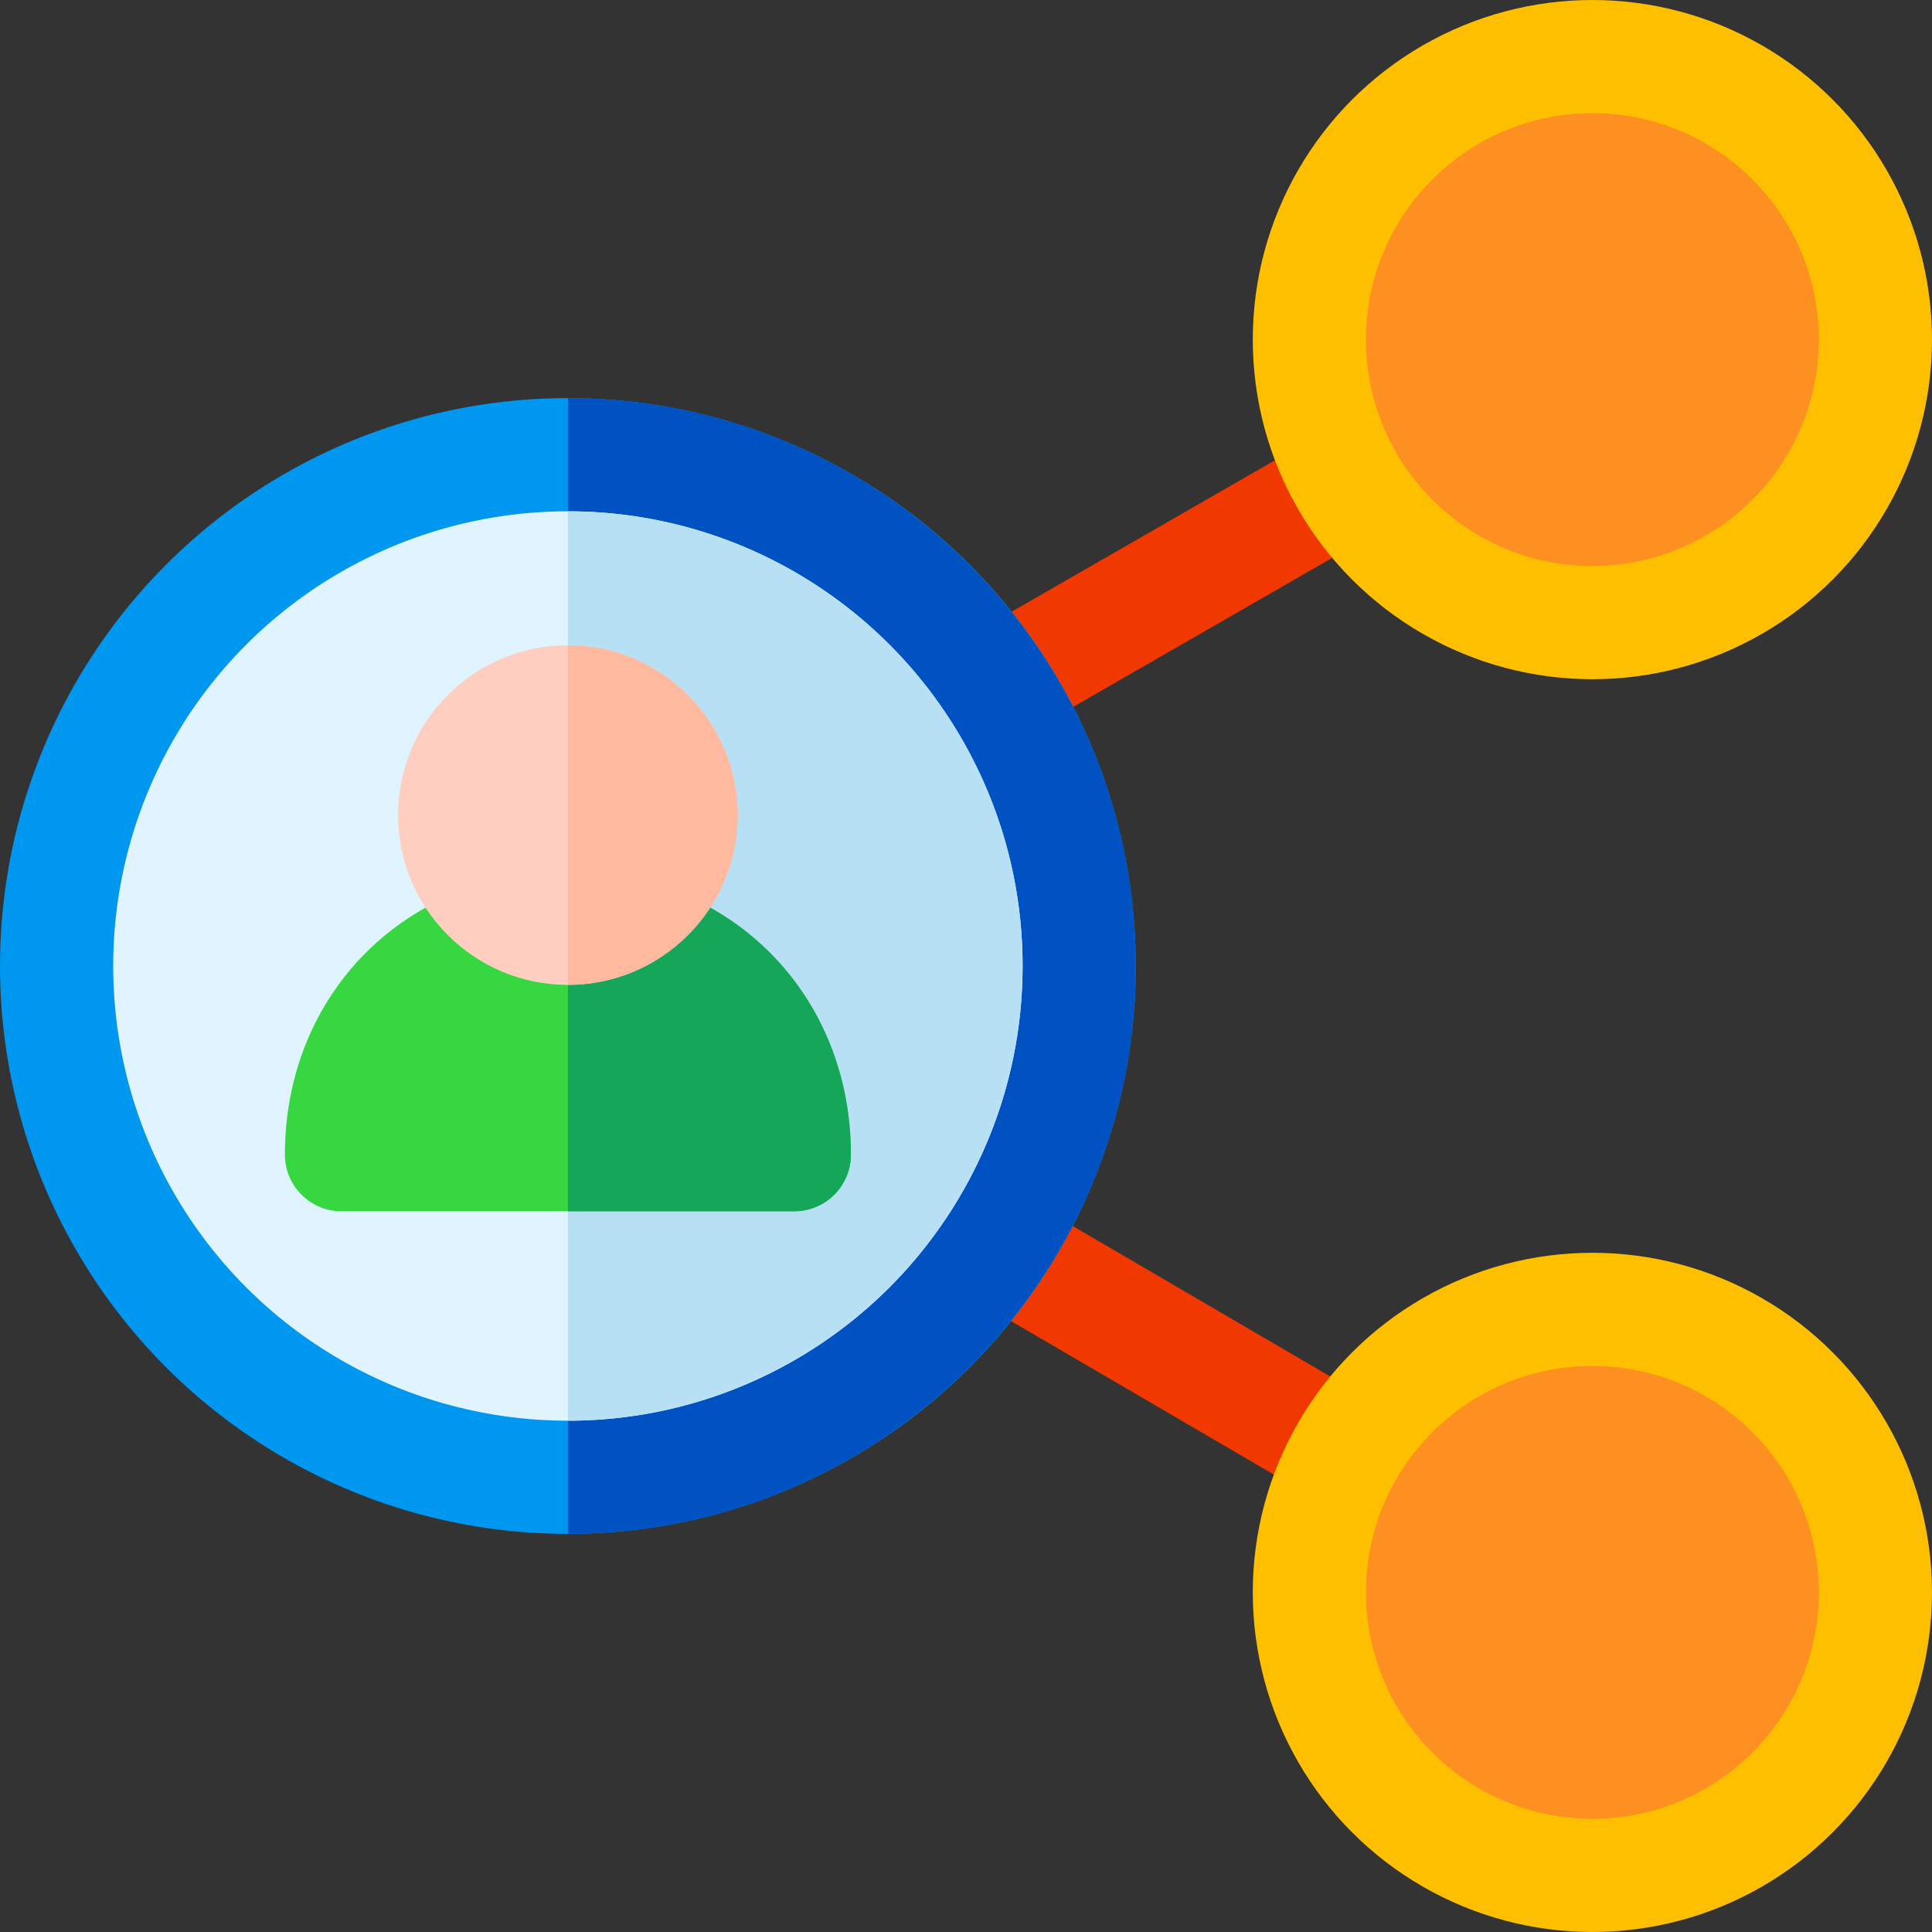
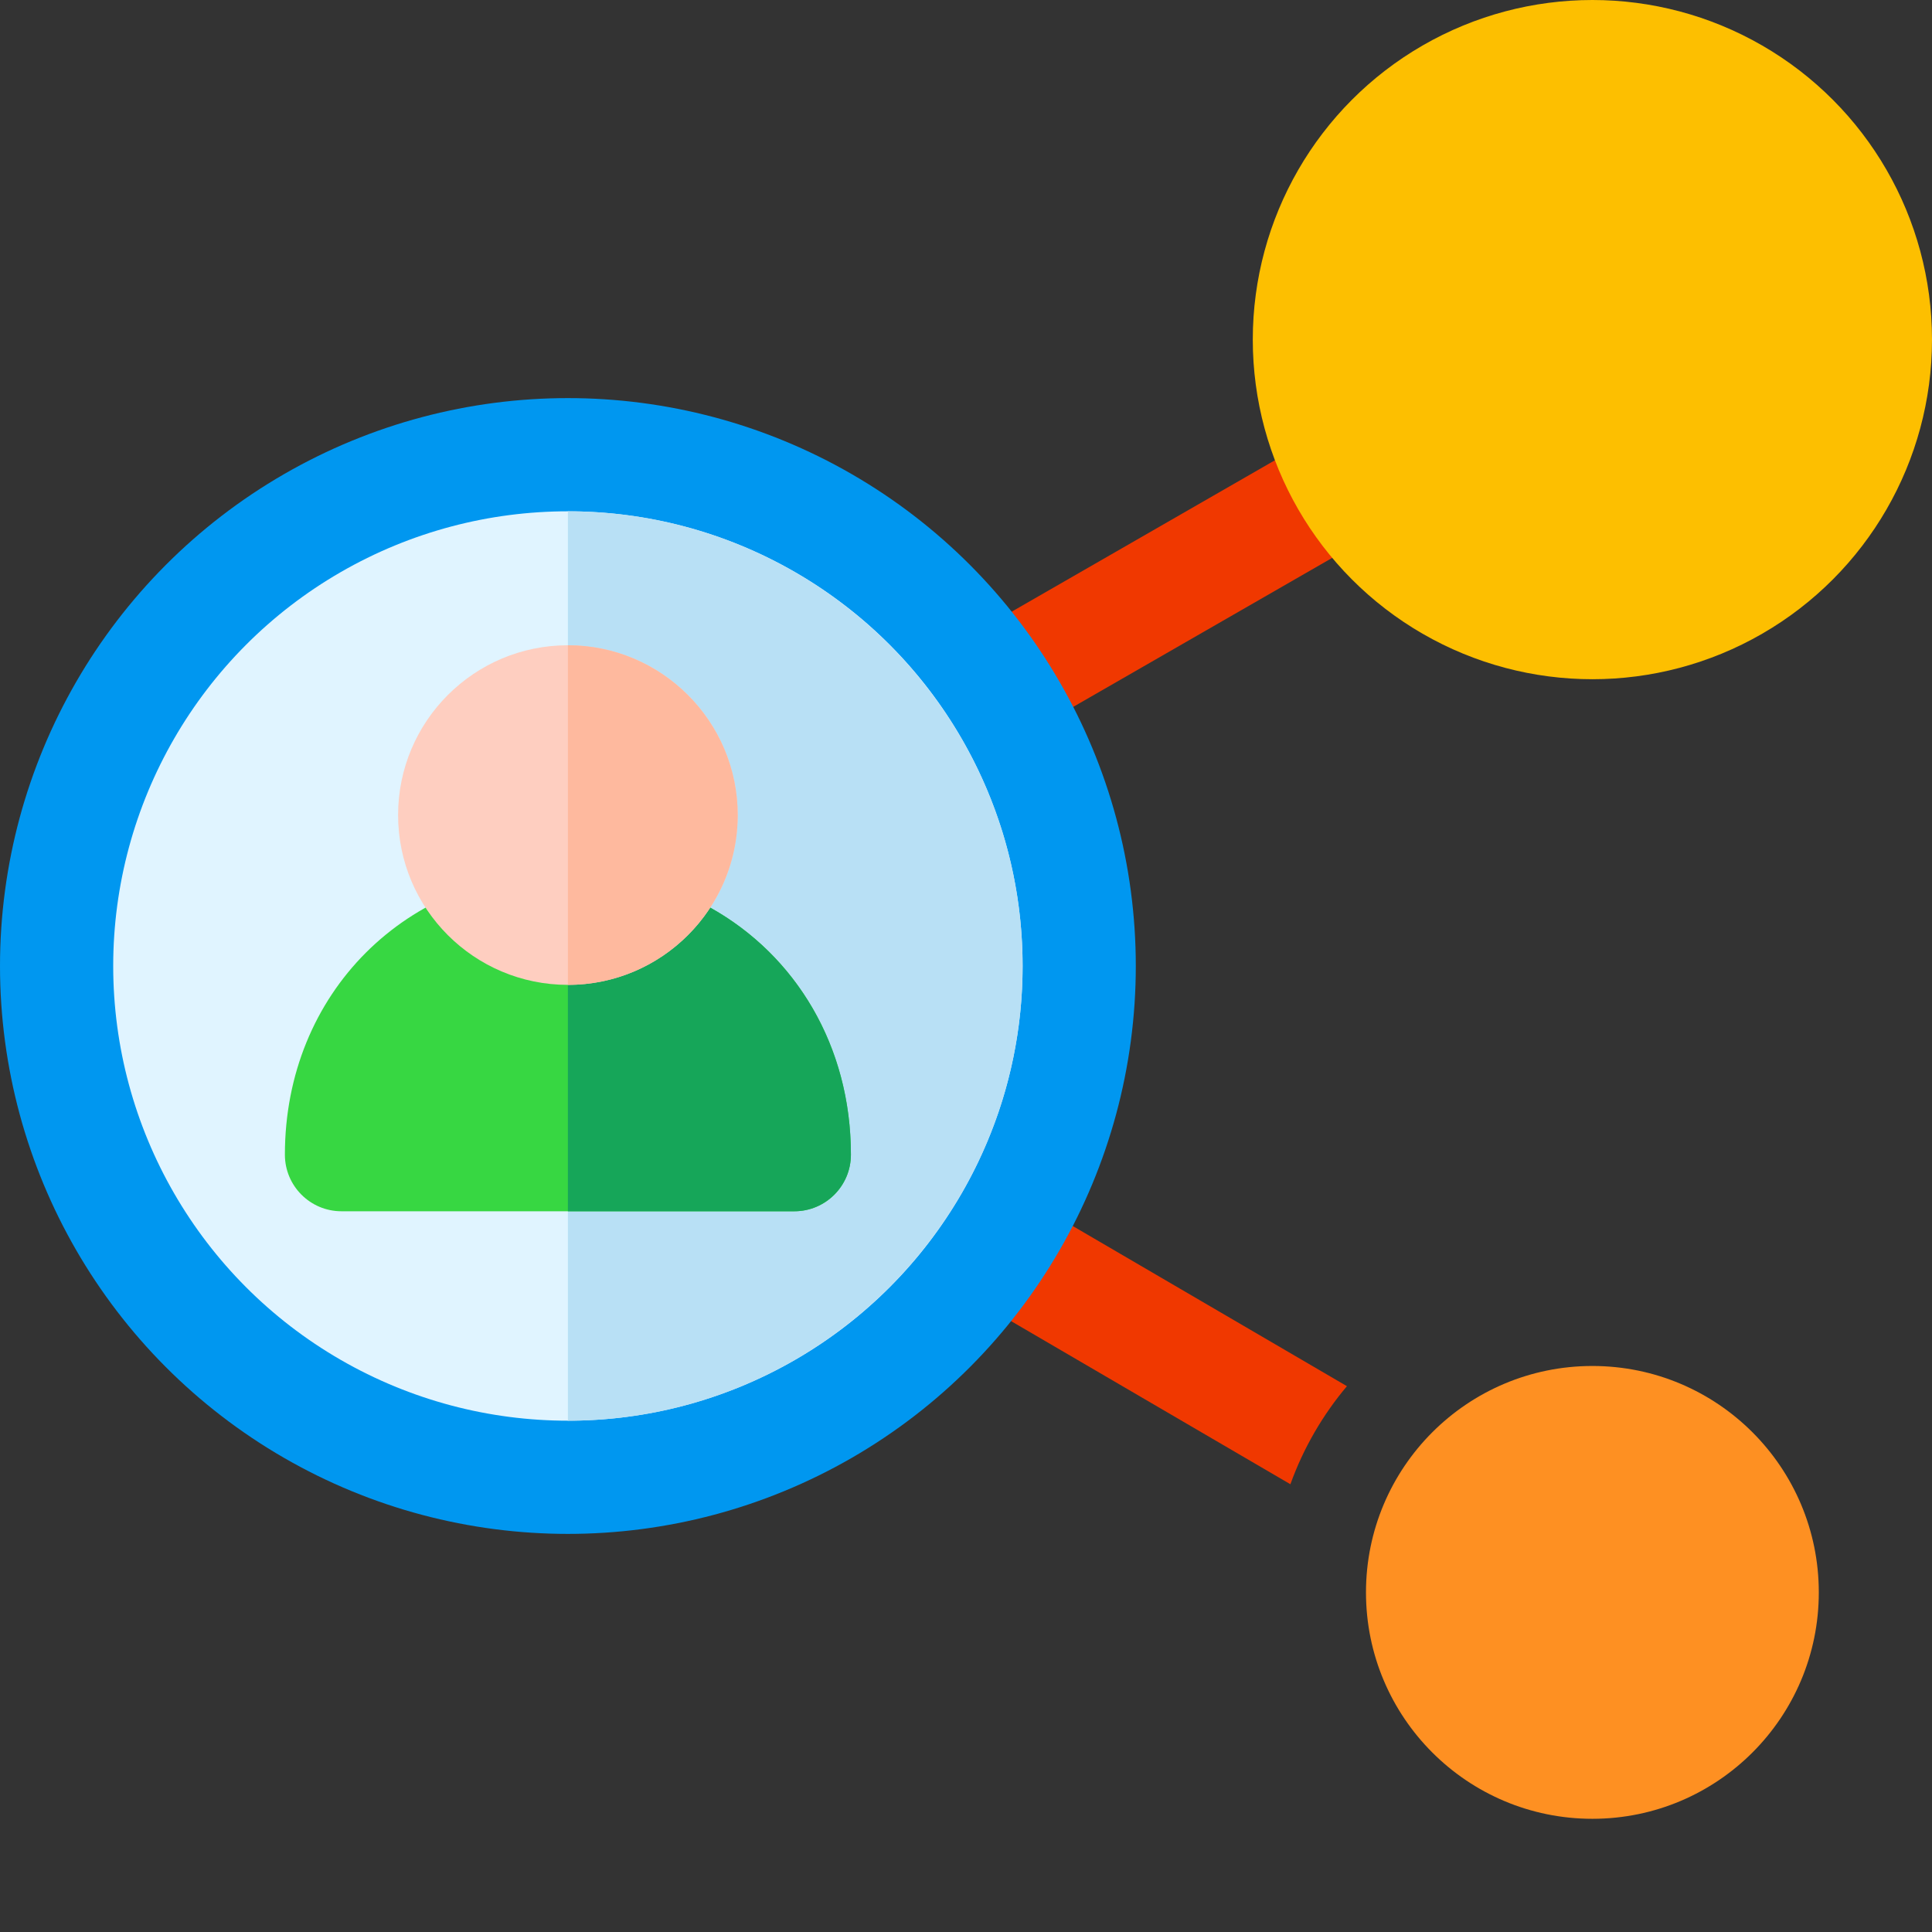
<svg xmlns="http://www.w3.org/2000/svg" id="Capa_1" enable-background="new 0 0 512 512" height="512" viewBox="0 0 512 512" width="512">
  <rect x="0" y="0" width="512" height="512" fill="#333333" stroke="none" />
  <path d="m356.95 367.35c-6.43 7.64-11.54 16.42-14.98 25.99l-78.44-45.81c6.3-7.77 11.82-16.19 16.43-25.15z" fill="#f03800" />
  <path d="m357.49 145.29-77.42 44.54c-4.6-8.97-10.11-17.4-16.39-25.18l78.58-45.2c3.53 9.53 8.72 18.26 15.23 25.84z" fill="#f03800" />
  <circle cx="150.5" cy="256" fill="#0097f0" r="150.5" />
-   <path d="m301 256c0 82.99-67.51 150.5-150.5 150.5v-301c82.99 0 150.5 67.51 150.5 150.5z" fill="#0052c2" />
  <circle cx="150.5" cy="256" fill="#e0f4ff" r="120.5" />
  <path d="m271 256c0 66.44-54.06 120.5-120.5 120.5v-241c66.44 0 120.5 54.06 120.5 120.5z" fill="#b8e0f5" />
  <path d="m150.5 231c-42.757 0-75 32.243-75 75 0 8.284 6.716 15 15 15h120c8.284 0 15-6.716 15-15 0-42.757-32.243-75-75-75z" fill="#37d742" />
  <path d="m225.5 306c0 8.28-6.72 15-15 15h-60v-90c13.94 0 26.76 3.43 37.71 9.52 22.64 12.62 37.29 36.66 37.29 65.48z" fill="#16a659" />
  <circle cx="422" cy="90" fill="#fdbf00" r="90" />
-   <circle cx="422" cy="90" fill="#fe9022" r="60" />
-   <circle cx="422" cy="422" fill="#fdbf00" r="90" />
  <circle cx="422" cy="422" fill="#fe9022" r="60" />
  <circle cx="150.5" cy="216" fill="#fecec0" r="45" />
  <path d="m195.5 216c0 9.03-2.68 17.46-7.29 24.52-8.03 12.32-21.94 20.48-37.71 20.48v-90c24.81 0 45 20.19 45 45z" fill="#feb99e" />
</svg>